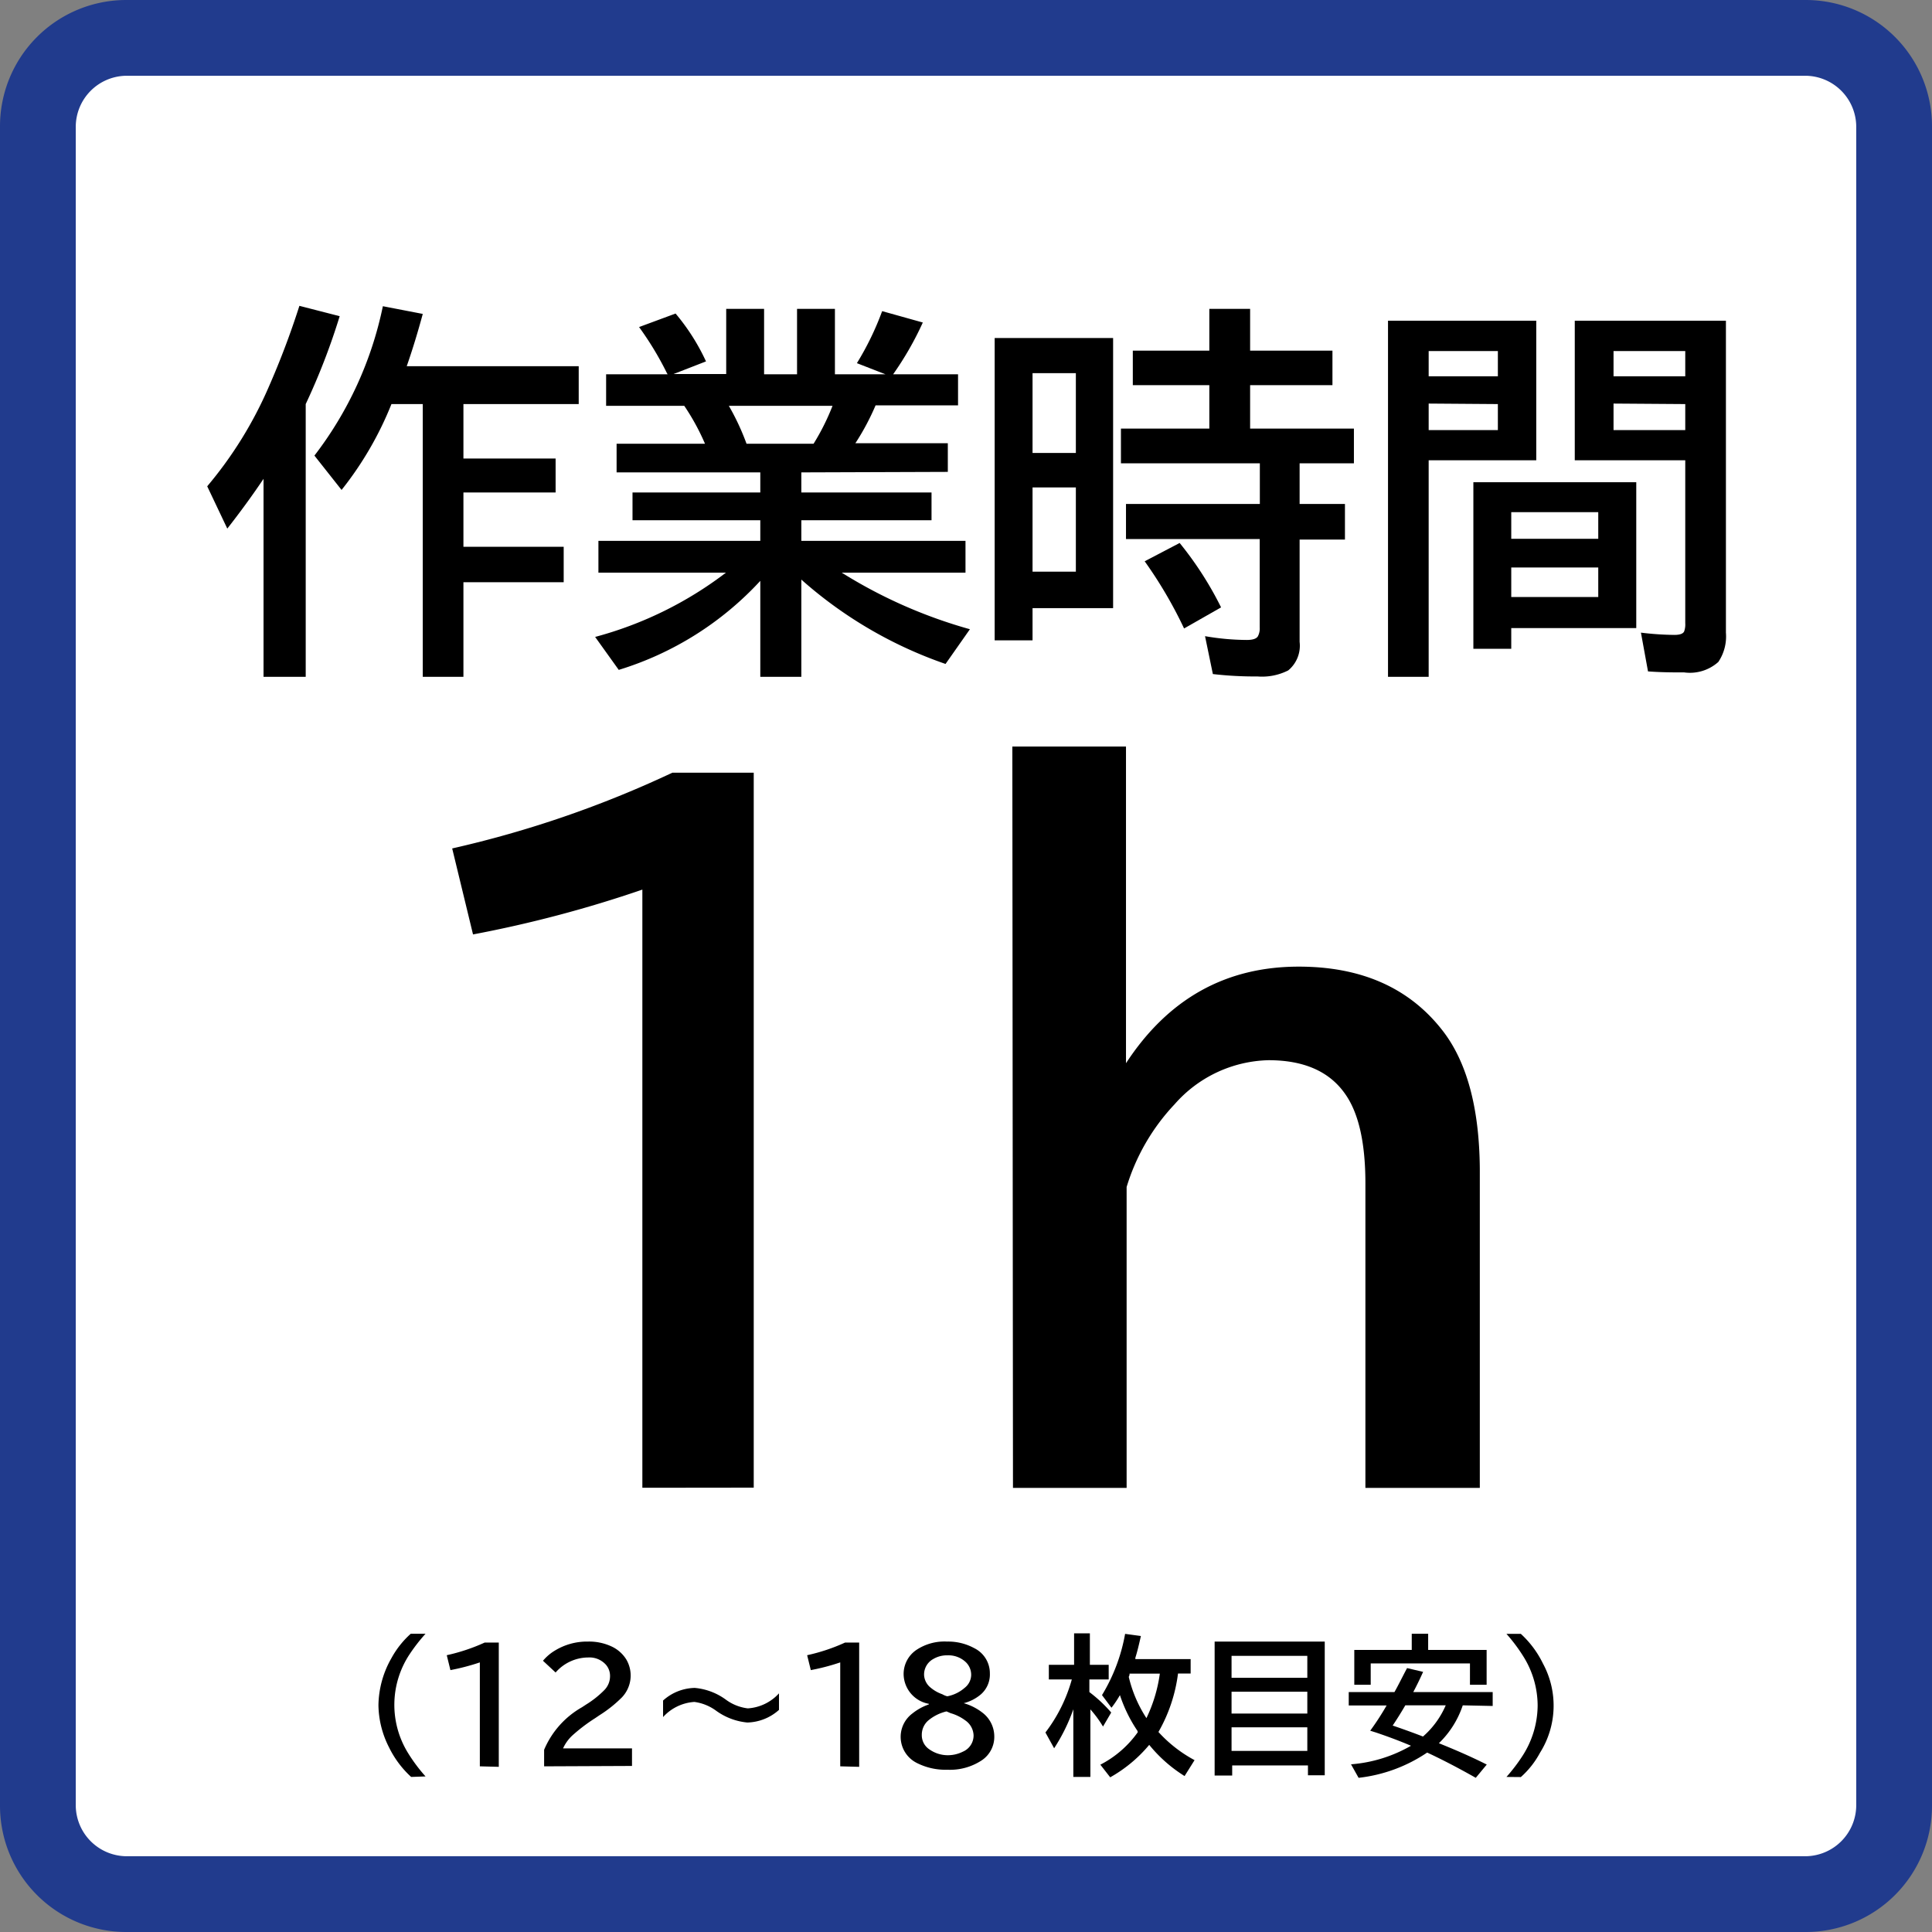
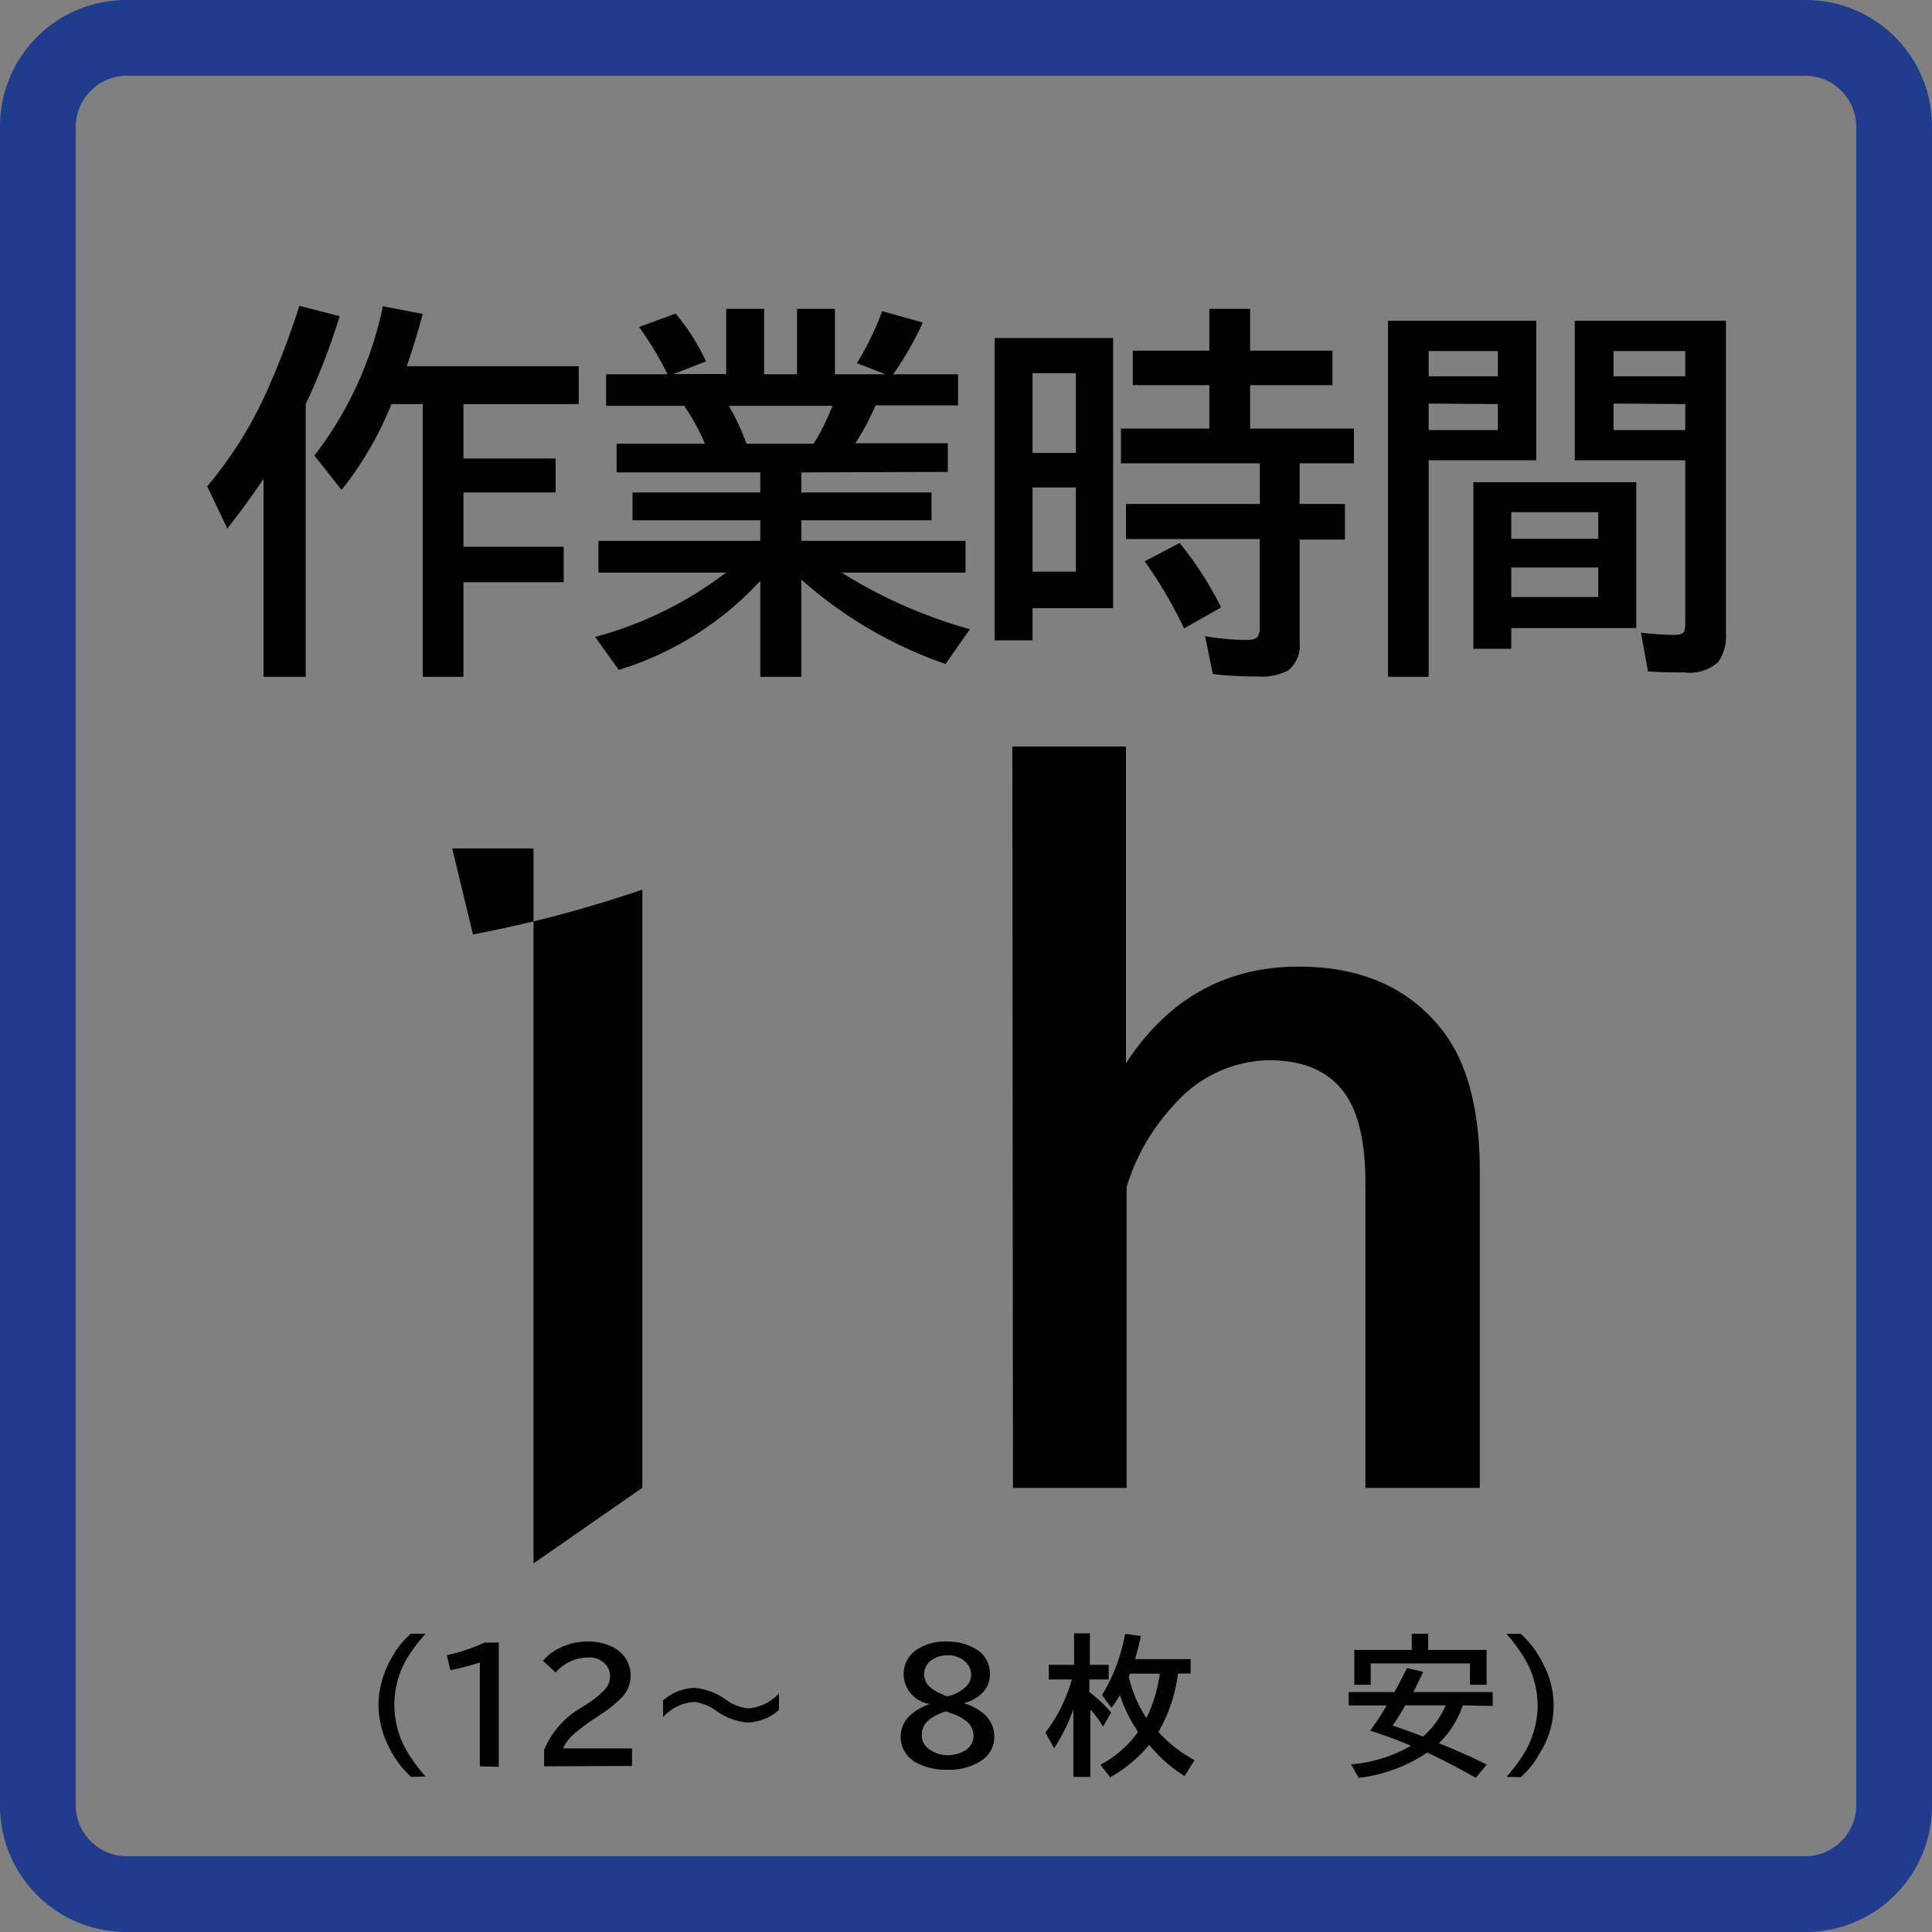
<svg xmlns="http://www.w3.org/2000/svg" viewBox="0 0 153 153">
  <rect x="0" y="0" width="153" height="153" fill="#808080" stroke="none" />
  <defs>
    <style>.cls-1{fill:#fff;}.cls-2{fill:#213b8d;}</style>
  </defs>
  <g id="レイヤー_2" data-name="レイヤー 2">
    <g id="レイヤー_3" data-name="レイヤー 3">
-       <rect class="cls-1" x="3" y="3" width="147" height="147" rx="7" />
      <path class="cls-2" d="M143,6a4.05,4.05,0,0,1,4,4V143a4.05,4.05,0,0,1-4,4H10a4.05,4.05,0,0,1-4-4V10a4.05,4.05,0,0,1,4-4H143m0-6H10A10,10,0,0,0,0,10V143a10,10,0,0,0,10,10H143a10,10,0,0,0,10-10V10A10,10,0,0,0,143,0Z" />
      <path d="M24.21,32V53.6H20.87V37.92Q19.56,39.87,18,41.86l-1.59-3.35a31.69,31.69,0,0,0,4.86-7.84,65.46,65.46,0,0,0,2.44-6.45l3.19.82A52.85,52.85,0,0,1,24.21,32Zm9.27,0H31a27,27,0,0,1-3.95,6.8L24.9,36.08a29,29,0,0,0,5.42-11.83l3.16.61c-.39,1.44-.81,2.82-1.27,4.14H45.83V32H36.7v4.31H44V39H36.7V43.3h7.94v2.81H36.7V53.6H33.48Z" />
      <path d="M63.46,37.41V39H73.77v2.2H63.46v1.63h13v2.52H66.66a38.7,38.7,0,0,0,10.15,4.48l-1.93,2.75A33.8,33.8,0,0,1,63.46,45.9v7.7H60.21V46A25.32,25.32,0,0,1,49,53.05l-1.87-2.61a29.7,29.7,0,0,0,10.36-5.09H47.39V42.83H60.21V41.2H50.09V39H60.21V37.41H48.83V35.14h7a18.2,18.2,0,0,0-1.64-3H48V29.64h4.87l-.06-.1a25,25,0,0,0-2.2-3.64l2.89-1.07a16.75,16.75,0,0,1,2.41,3.79l-2.57,1h4.17V24.46h3v5.18h2.61V24.46h3v5.18h4l-2.26-.88a23,23,0,0,0,2-4.12l3.22.9a25.08,25.08,0,0,1-2.35,4.1h5.14V32.1H69.34a19.45,19.45,0,0,1-1.6,3h7.32v2.27Zm-4.34-2.27h5.31a18.27,18.27,0,0,0,1.5-3H57.72A19.3,19.3,0,0,1,59.12,35.14Z" />
      <path d="M88.15,26.77V48.16H81.77v2.55h-3V26.77Zm-6.38,2.78v6.32H85.2V29.55Zm0,9.05v6.67H85.2V38.6Zm14-10.83V24.46H99v3.31h6.52V30.5H99v3.44h8.22v2.75h-4.3v3.22h3.59v2.82h-3.59v8.1a2.54,2.54,0,0,1-.9,2.26,4.59,4.59,0,0,1-2.44.48,28.94,28.94,0,0,1-3.53-.19l-.62-3a19.84,19.84,0,0,0,3.31.3c.47,0,.77-.1.88-.3a1.32,1.32,0,0,0,.14-.69v-7H89.17V39.91h10.6V36.69h-11V33.94h7V30.5H89.71V27.77Zm-2,22a34.31,34.31,0,0,0-3.12-5.32L93.42,43A27.3,27.3,0,0,1,96.7,48.1Z" />
      <path d="M121.66,25.4V36.45h-8.52V53.6h-3.22V25.4Zm-8.52,2.4v2h5.48v-2Zm0,4.16v2.1h5.48V32Zm16.44,6.23V49.74h-9.9v1.64h-3V38.19Zm-9.9,2.37v2.11h6.89V40.56Zm0,4.38v2.34h6.89V44.94Zm17-19.54V50.1a3.62,3.62,0,0,1-.6,2.32,3.37,3.37,0,0,1-2.7.83c-.82,0-1.78,0-2.87-.08l-.56-3.07a23.06,23.06,0,0,0,2.65.18c.42,0,.68-.09.77-.27a1.63,1.63,0,0,0,.09-.65V36.45h-8.75V25.4Zm-8.9,2.4v2h5.68v-2Zm0,4.16v2.1h5.68V32Z" />
-       <path d="M50.87,117.82V70.45A96.22,96.22,0,0,1,37.46,74l-1.65-6.81a84.92,84.92,0,0,0,17.44-6h6.44v56.62Z" />
+       <path d="M50.87,117.82V70.45A96.22,96.22,0,0,1,37.46,74l-1.65-6.81h6.44v56.62Z" />
      <path d="M80.17,59.12h9V84.2q5-7.65,13.68-7.65,7.41,0,11.34,5,2.94,3.72,3,11v25.28h-9.06V93.72c0-3.27-.55-5.66-1.67-7.18q-1.87-2.58-6-2.58a10.19,10.19,0,0,0-7.44,3.49A16.53,16.53,0,0,0,89.22,94v23.83h-9Z" />
      <path d="M32.56,140.72a7.8,7.8,0,0,1-1.75-2.34,7.53,7.53,0,0,1-.84-3.33A7.71,7.71,0,0,1,31,131.31a7.25,7.25,0,0,1,1.53-1.93H33.7A13.76,13.76,0,0,0,32.44,131a7.25,7.25,0,0,0-.13,7.82,13,13,0,0,0,1.39,1.86Z" />
      <path d="M38,139.88v-8.23a17.55,17.55,0,0,1-2.33.61l-.29-1.18a14.93,14.93,0,0,0,3-1h1.12v9.84Z" />
      <path d="M43.09,139.88v-1.31a7,7,0,0,1,3-3.37l.32-.21a7.66,7.66,0,0,0,1.46-1.16,1.56,1.56,0,0,0,.44-1.08,1.35,1.35,0,0,0-.32-.91,1.75,1.75,0,0,0-1.42-.58A3.44,3.44,0,0,0,44,132.45l-1-.93a3.71,3.71,0,0,1,.95-.81,4.87,4.87,0,0,1,2.61-.71,4.2,4.2,0,0,1,1.94.42,2.72,2.72,0,0,1,1.1,1,2.51,2.51,0,0,1-.35,3,10.06,10.06,0,0,1-1.77,1.41l-.37.25a13.52,13.52,0,0,0-1.81,1.38,3.19,3.19,0,0,0-.71,1h5.46v1.39Z" />
      <path d="M52.51,134.67a3.85,3.85,0,0,1,2.51-1,4.9,4.9,0,0,1,2.45.92,3.66,3.66,0,0,0,1.75.7,3.64,3.64,0,0,0,2.47-1.19v1.31a3.89,3.89,0,0,1-2.51,1,5,5,0,0,1-2.45-.92,3.75,3.75,0,0,0-1.74-.71,3.66,3.66,0,0,0-2.48,1.2Z" />
-       <path d="M66.54,139.88v-8.23a17.16,17.16,0,0,1-2.33.61l-.29-1.18a14.82,14.82,0,0,0,3-1h1.12v9.84Z" />
      <path d="M73.56,134.93a2.42,2.42,0,0,1-2-2.34,2.3,2.3,0,0,1,1-1.92A4,4,0,0,1,75,130a4.3,4.3,0,0,1,2.15.52,2.21,2.21,0,0,1,1.24,2,2.09,2.09,0,0,1-.71,1.66,3.38,3.38,0,0,1-1.36.7v0a4.33,4.33,0,0,1,1.57.82,2.37,2.37,0,0,1,.85,1.8,2.23,2.23,0,0,1-1,1.91,4.56,4.56,0,0,1-2.72.74,5,5,0,0,1-2.4-.53,2.31,2.31,0,0,1-.36-3.93,4.31,4.31,0,0,1,1.29-.71Zm1.4.6a3.5,3.5,0,0,0-1.46.73A1.49,1.49,0,0,0,73,137.4a1.33,1.33,0,0,0,.59,1.13A2.52,2.52,0,0,0,75,139a2.65,2.65,0,0,0,1.25-.28,1.39,1.39,0,0,0,.85-1.3,1.5,1.5,0,0,0-.66-1.18,3.59,3.59,0,0,0-1.16-.57Zm.08-1.2a2.94,2.94,0,0,0,1.37-.68,1.32,1.32,0,0,0,.5-1,1.39,1.39,0,0,0-.48-1.07,2,2,0,0,0-1.4-.49,2.12,2.12,0,0,0-1.12.29,1.4,1.4,0,0,0-.73,1.26,1.36,1.36,0,0,0,.51,1,2.92,2.92,0,0,0,.93.53A1.52,1.52,0,0,0,75,134.33Z" />
      <path d="M85,135.36a14.34,14.34,0,0,1-1.52,3.09l-.69-1.25A12.35,12.35,0,0,0,84.88,133H83.06v-1.16h2v-2.49h1.25v2.49H87.8V133H86.27V134A11.1,11.1,0,0,1,88,135.62l-.65,1.11a8.88,8.88,0,0,0-1-1.36v5.35H85Zm5.09,1.81,0-.08a11.47,11.47,0,0,1-1.4-2.85c-.18.32-.41.67-.67,1l-.75-1a14.07,14.07,0,0,0,1.83-4.85l1.25.17c-.16.72-.3,1.29-.44,1.73a.3.3,0,0,1,0,.1h4.38v1.14h-1a12.44,12.44,0,0,1-1.55,4.63,10.64,10.64,0,0,0,2.86,2.23l-.79,1.26a11.28,11.28,0,0,1-2.8-2.47,11.1,11.1,0,0,1-3.09,2.57l-.78-1A8.29,8.29,0,0,0,90.11,137.17Zm.69-1.09a11.8,11.8,0,0,0,1.07-3.54H89.45l0,.1-.06.16A10.32,10.32,0,0,0,90.8,136.08Z" />
-       <path d="M104.91,130v10.59h-1.33v-.78h-6v.8H96.19V130Zm-7.38,1.13v1.74h6v-1.74Zm0,2.84v1.73h6v-1.73Zm0,2.82v1.87h6v-1.87Z" />
      <path d="M115.84,135.05a7.43,7.43,0,0,1-1.89,3c1.16.47,2.42,1,3.79,1.69l-.87,1.05c-1.45-.82-2.73-1.48-3.85-2a12.08,12.08,0,0,1-5.43,2l-.6-1.07a11.21,11.21,0,0,0,4.75-1.47c-.87-.37-1.8-.72-2.78-1.05l-.45-.14c.41-.56.85-1.22,1.3-2h-3V134h3.62c.27-.47.58-1.11,1-1.9l1.27.3c-.26.58-.52,1.11-.78,1.6h6.29v1.1Zm-2.74-4.39h4.63v2.76h-1.32v-1.69h-7.86v1.69h-1.3v-2.76h4.55v-1.28h1.3Zm1.39,4.39h-3.2c-.39.67-.73,1.2-1,1.6.67.23,1.47.51,2.4.87A6.87,6.87,0,0,0,114.49,135.05Z" />
      <path d="M119.3,140.72a13.72,13.72,0,0,0,1.26-1.65,7.44,7.44,0,0,0,1.21-4,7.37,7.37,0,0,0-1.08-3.81,13.35,13.35,0,0,0-1.39-1.87h1.14a7.85,7.85,0,0,1,1.75,2.35,7,7,0,0,1-.23,7.06,7,7,0,0,1-1.52,1.93Z" />
    </g>
  </g>
</svg>